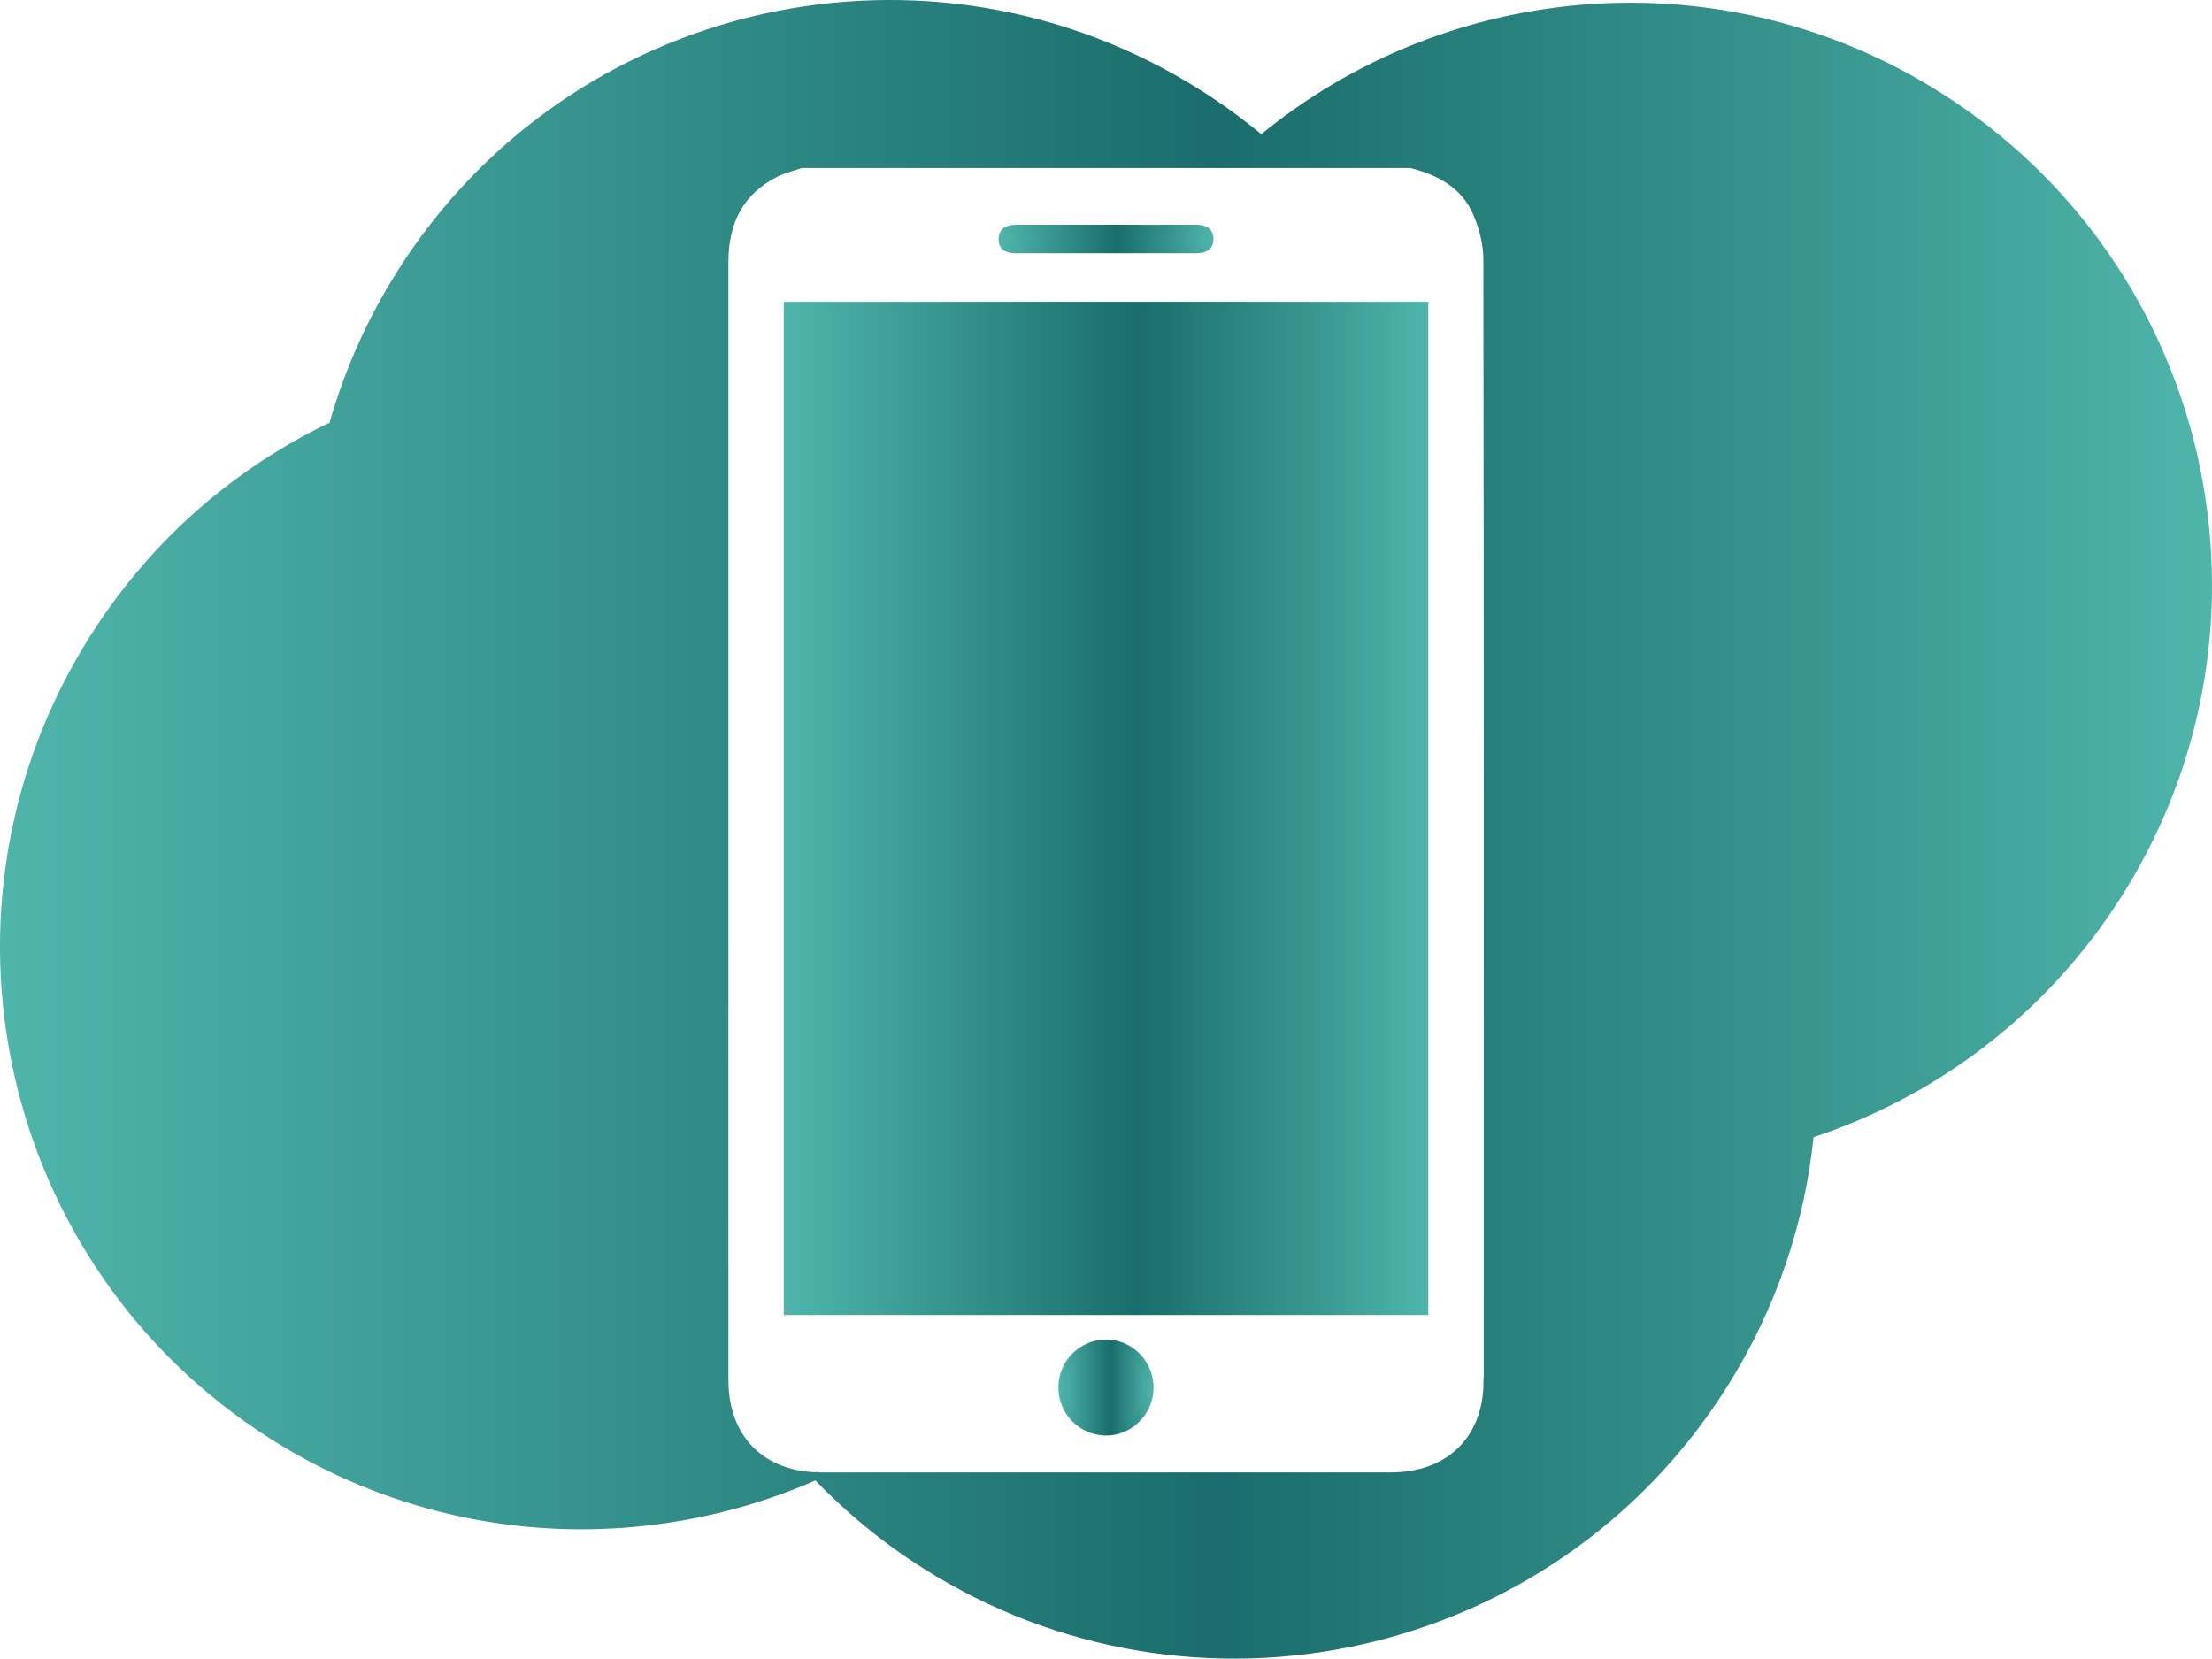
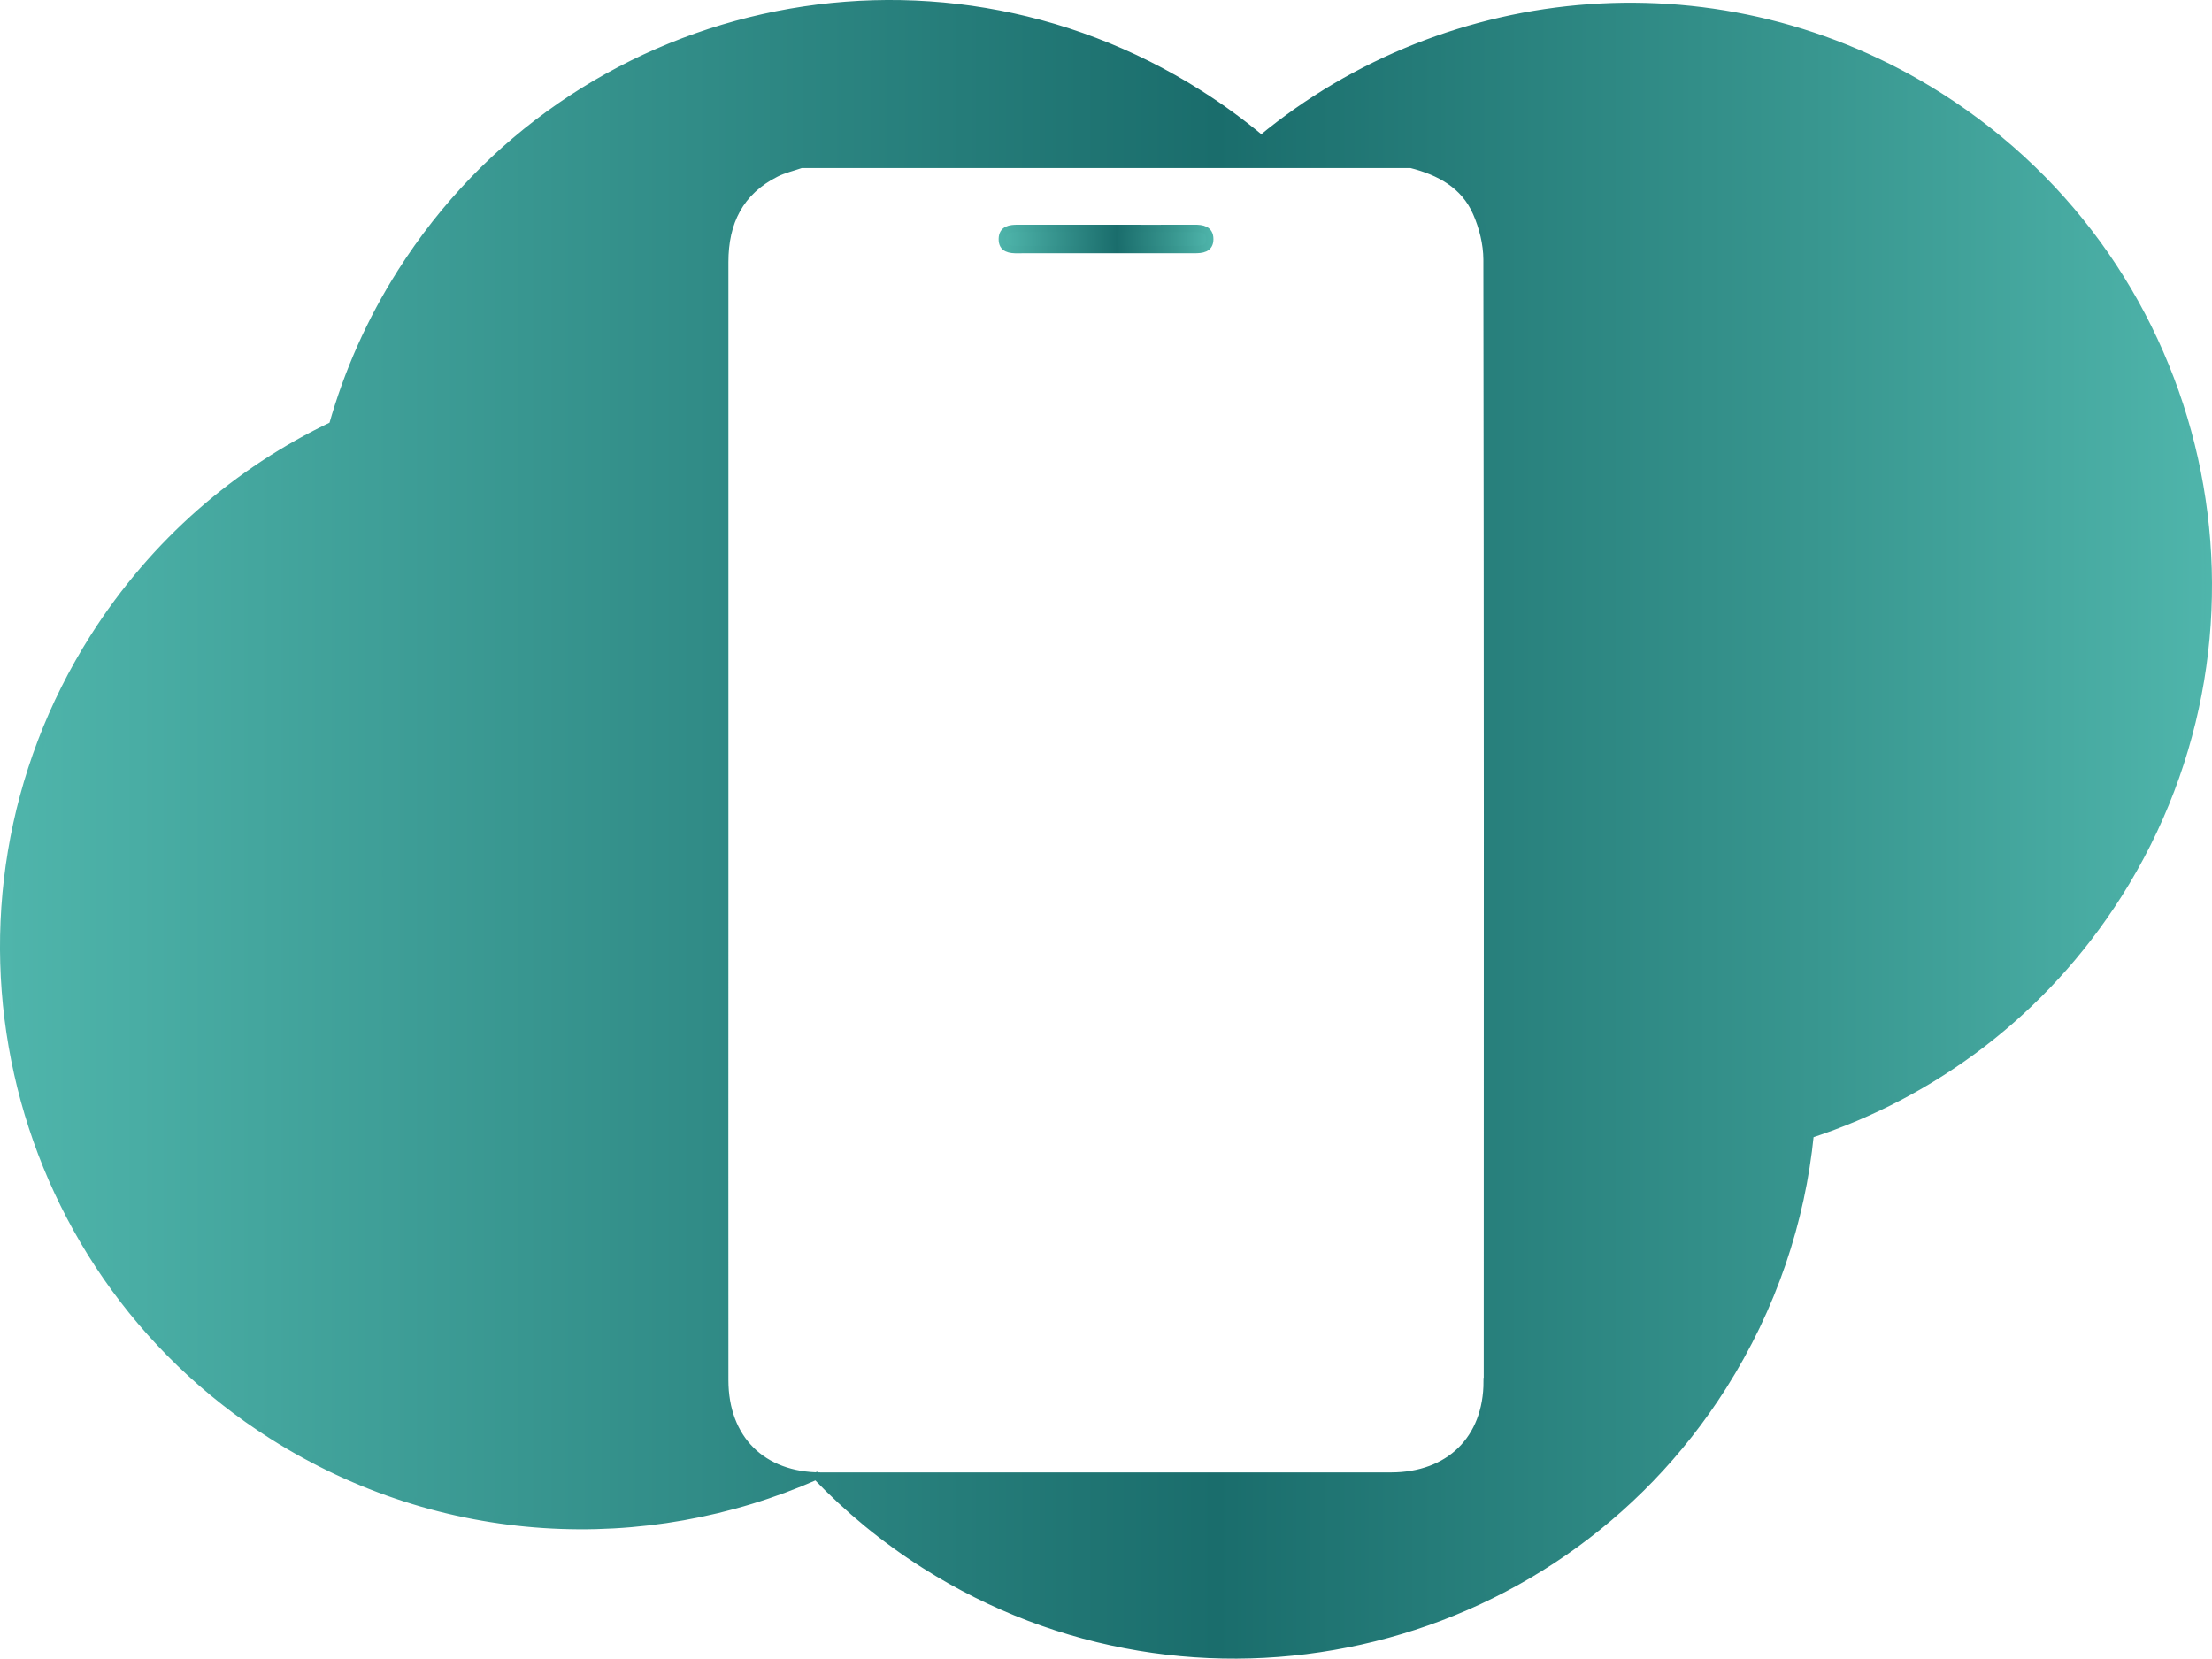
<svg xmlns="http://www.w3.org/2000/svg" xmlns:xlink="http://www.w3.org/1999/xlink" id="uuid-4800d6dd-fa1c-4cee-afa0-0121ba046e53" viewBox="0 0 301 225.71">
  <defs>
    <style>.uuid-e86fa117-7a6f-48f7-9ecf-78435adb41f9{fill:url(#uuid-05b8c4d9-c247-4f4f-91be-3ab69cd397c3);stroke:url(#uuid-3472719c-38a5-4d65-992c-35ed6cb2d718);}.uuid-e86fa117-7a6f-48f7-9ecf-78435adb41f9,.uuid-c536fd23-f4d4-482d-91dc-af6eeb2f406c,.uuid-ca194e97-ba74-4352-ab81-0c00a531f6ce,.uuid-d05ec864-25a4-451d-8368-f374e54992a3{stroke-miterlimit:10;}.uuid-c536fd23-f4d4-482d-91dc-af6eeb2f406c{fill:url(#uuid-cd540d66-13f8-4b40-bbc1-c0f049963ef7);stroke:url(#uuid-802c831b-be28-4d8d-a2c6-1c567cdbf93f);}.uuid-ca194e97-ba74-4352-ab81-0c00a531f6ce{fill:url(#uuid-e555c869-6c85-45de-9129-902d7cda1c80);stroke:url(#uuid-10f42f36-5264-4787-88a0-0225d0d6851a);}.uuid-d05ec864-25a4-451d-8368-f374e54992a3{fill:url(#uuid-59e932e8-6142-4152-bce2-1f07b71be940);stroke:url(#uuid-3c444267-e5df-4e72-b48a-ba1e36d6cac5);}</style>
    <linearGradient id="uuid-e555c869-6c85-45de-9129-902d7cda1c80" x1="144.53" y1="188.81" x2="156.47" y2="188.81" gradientUnits="userSpaceOnUse">
      <stop offset="0" stop-color="#4fb5ab" />
      <stop offset=".55" stop-color="#1a6d6c" />
      <stop offset=".82" stop-color="#38968f" />
      <stop offset="1" stop-color="#4fb5ab" />
    </linearGradient>
    <linearGradient id="uuid-10f42f36-5264-4787-88a0-0225d0d6851a" x1="144.03" x2="156.97" xlink:href="#uuid-e555c869-6c85-45de-9129-902d7cda1c80" />
    <linearGradient id="uuid-cd540d66-13f8-4b40-bbc1-c0f049963ef7" x1=".5" y1="112.86" x2="300.5" y2="112.86" xlink:href="#uuid-e555c869-6c85-45de-9129-902d7cda1c80" />
    <linearGradient id="uuid-802c831b-be28-4d8d-a2c6-1c567cdbf93f" x1="0" y1="112.86" x2="301" y2="112.86" xlink:href="#uuid-e555c869-6c85-45de-9129-902d7cda1c80" />
    <linearGradient id="uuid-05b8c4d9-c247-4f4f-91be-3ab69cd397c3" x1="136.39" y1="32.51" x2="164.62" y2="32.51" xlink:href="#uuid-e555c869-6c85-45de-9129-902d7cda1c80" />
    <linearGradient id="uuid-3472719c-38a5-4d65-992c-35ed6cb2d718" x1="135.89" y1="32.51" x2="165.12" y2="32.51" xlink:href="#uuid-e555c869-6c85-45de-9129-902d7cda1c80" />
    <linearGradient id="uuid-59e932e8-6142-4152-bce2-1f07b71be940" x1="107.15" y1="110" x2="193.85" y2="110" xlink:href="#uuid-e555c869-6c85-45de-9129-902d7cda1c80" />
    <linearGradient id="uuid-3c444267-e5df-4e72-b48a-ba1e36d6cac5" x1="106.65" y1="110" x2="194.35" y2="110" xlink:href="#uuid-e555c869-6c85-45de-9129-902d7cda1c80" />
  </defs>
-   <path class="uuid-ca194e97-ba74-4352-ab81-0c00a531f6ce" d="M150.54,182.78c-3.28-.03-5.98,2.65-6.02,5.94-.03,3.32,2.54,6.02,5.85,6.12,3.24.1,6.03-2.58,6.1-5.86.07-3.41-2.58-6.17-5.93-6.2Z" />
  <path class="uuid-c536fd23-f4d4-482d-91dc-af6eeb2f406c" d="M263.96,13.13c-29.52-18.74-66.77-15.36-92.33,5.78-2.63-2.2-5.44-4.26-8.42-6.15C126.51-10.53,77.87.34,54.58,37.04c-4.21,6.63-7.29,13.65-9.32,20.83-12.9,6.15-24.28,15.88-32.5,28.84C-10.53,123.42.34,172.05,37.04,195.34c23.05,14.63,50.8,15.78,74.03,5.52,4.32,4.51,9.24,8.59,14.75,12.08,36.7,23.29,85.34,12.42,108.63-24.28,6.8-10.72,10.69-22.46,11.87-34.29,16.74-5.48,31.74-16.58,41.92-32.61,23.29-36.7,12.42-85.34-24.28-108.63ZM202.37,187.97c0,7.86-5.17,12.89-13.09,12.89-25.86,0-51.71,0-77.57,0-7.98,0-13.09-5.07-13.09-13.06-.02-21.96,0-43.92,0-65.88,0-28.76,0-57.51,0-86.27,0-5.39,2.03-9.59,6.98-12.07,1.07-.54,2.28-.81,3.42-1.21h82.99c3.86.98,7.24,2.78,8.9,6.57.86,1.96,1.43,4.23,1.44,6.36.08,50.89.07,101.78.05,152.67Z" />
  <path class="uuid-e86fa117-7a6f-48f7-9ecf-78435adb41f9" d="M138.49,33.96c8,0,16,0,24,0,1.05,0,2.13-.08,2.13-1.42,0-1.32-1.03-1.47-2.1-1.46-3.94.02-7.88,0-11.83,0-4.06,0-8.12.01-12.17,0-1.07,0-2.11.12-2.13,1.44-.02,1.35,1.05,1.45,2.1,1.45Z" />
-   <path class="uuid-d05ec864-25a4-451d-8368-f374e54992a3" d="M107.15,178.44h86.71V41.57h-86.71v136.87Z" />
</svg>